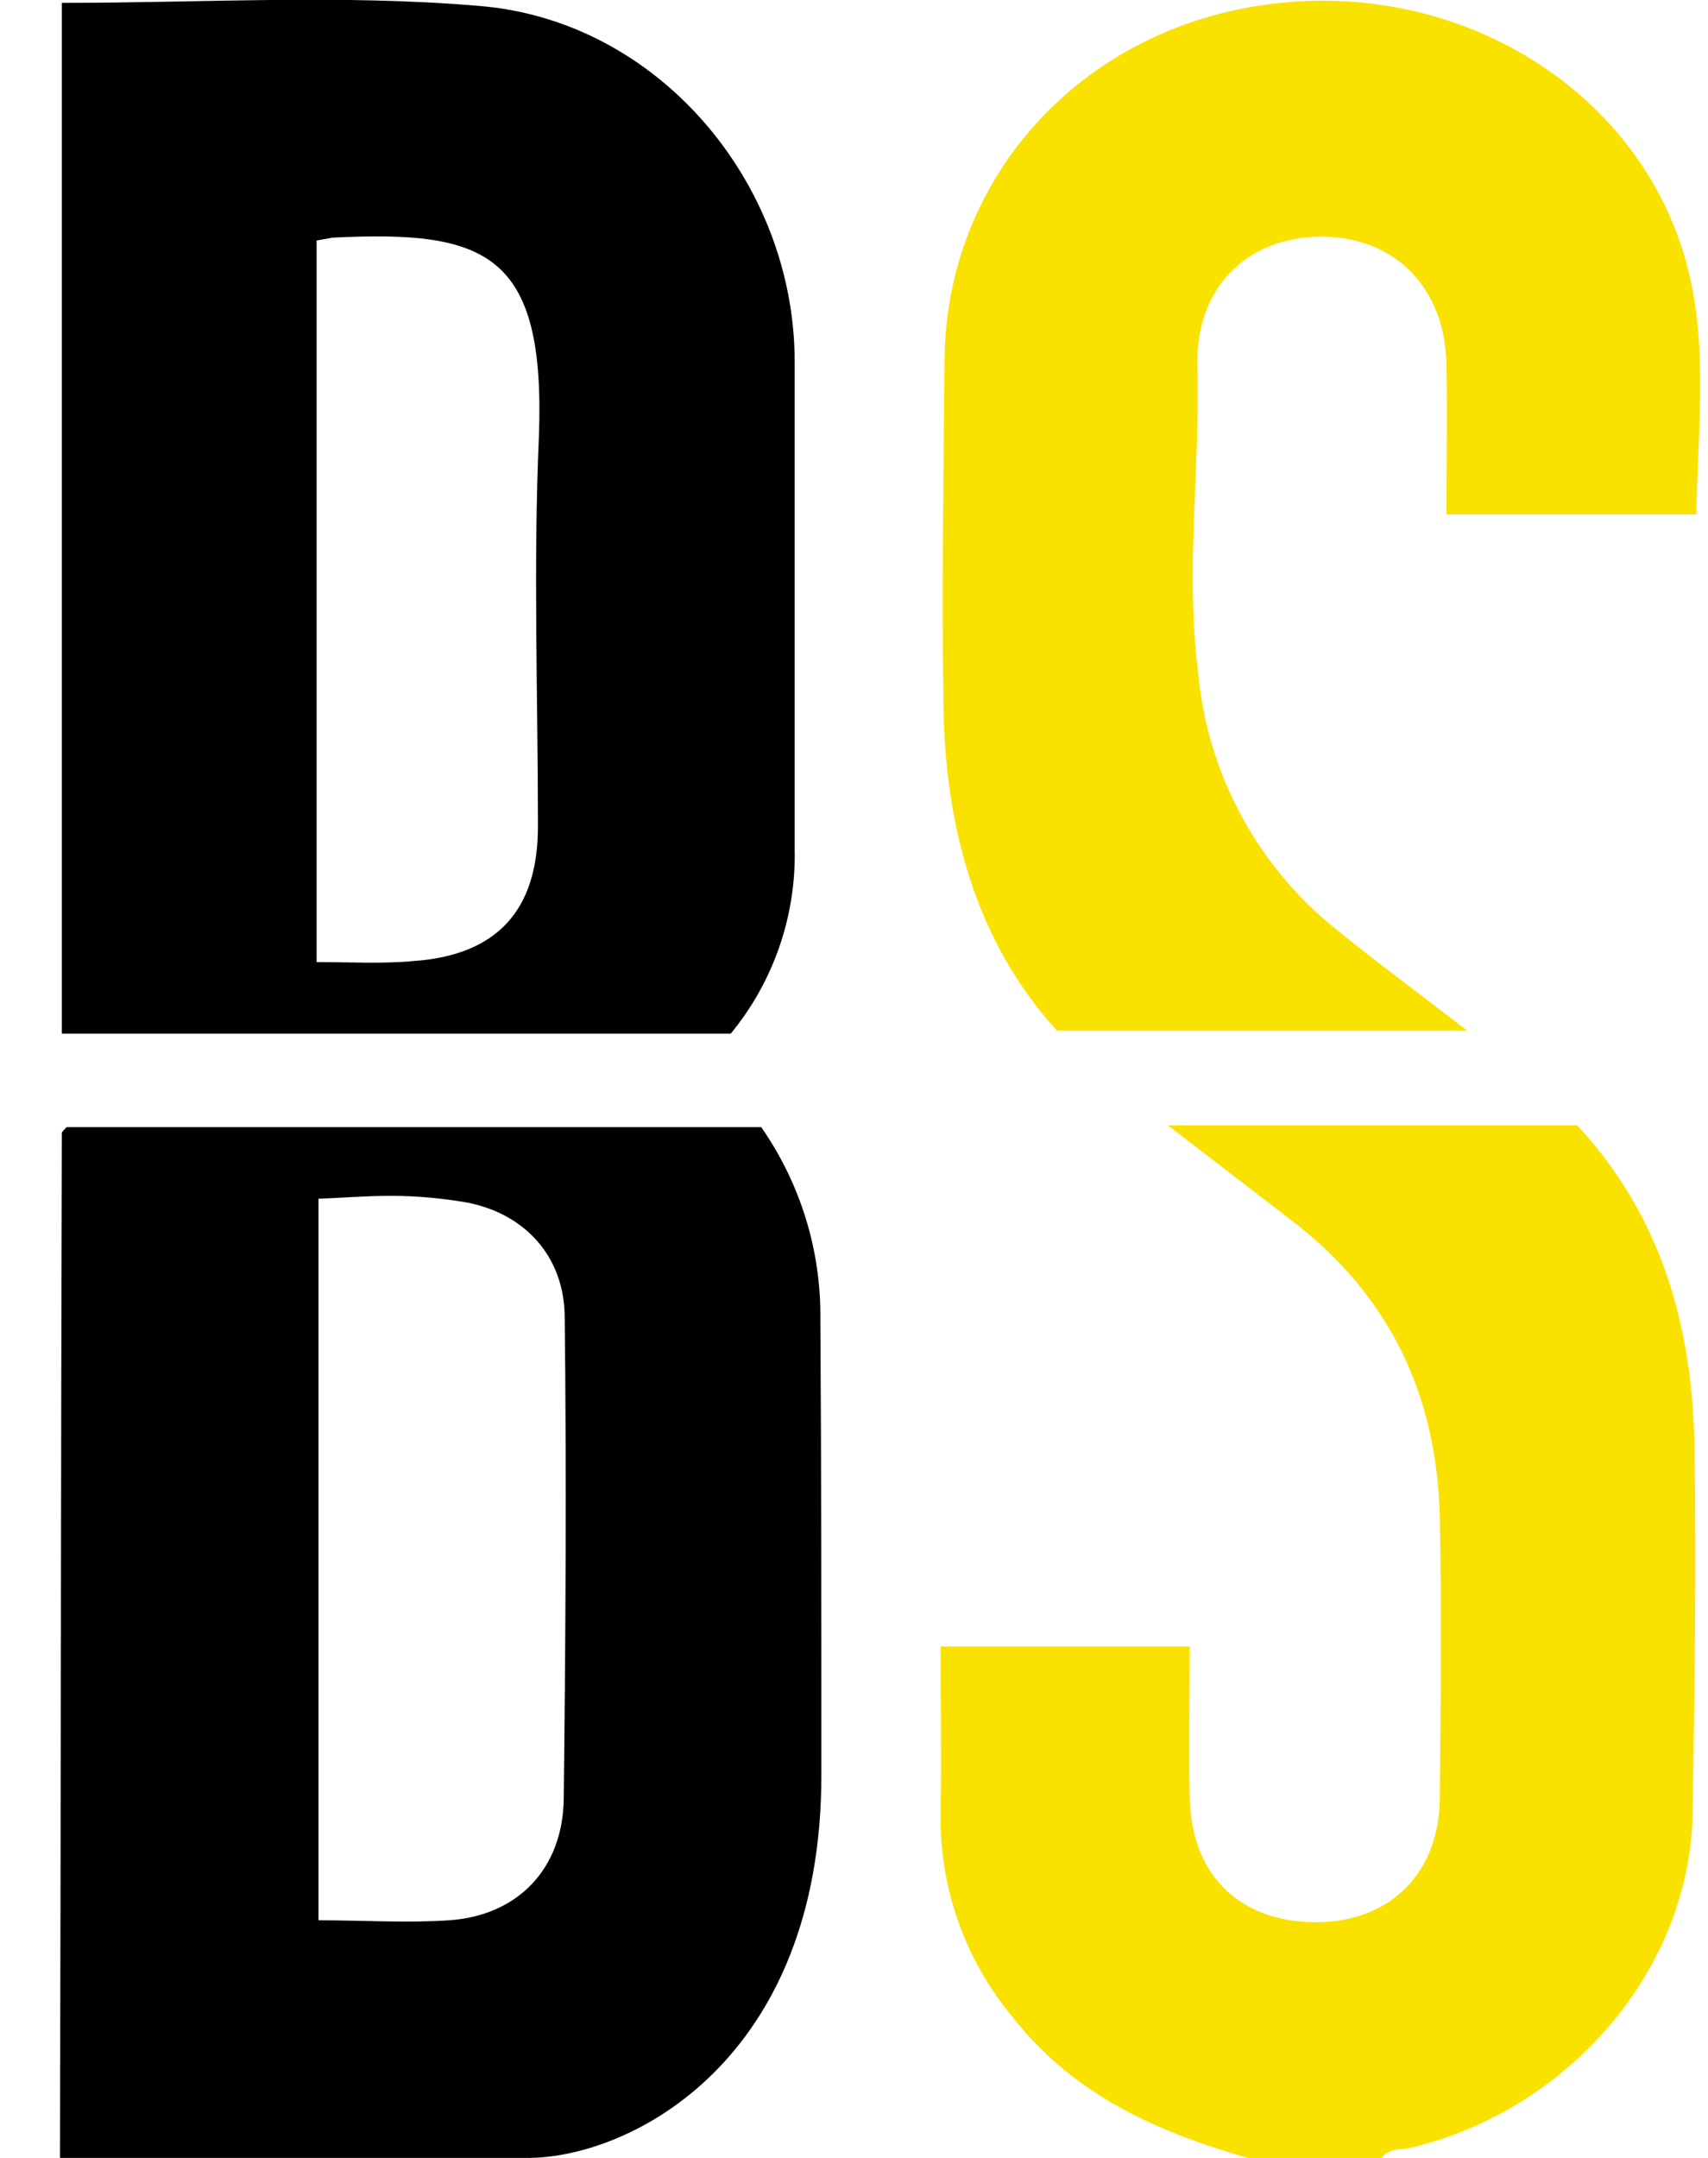
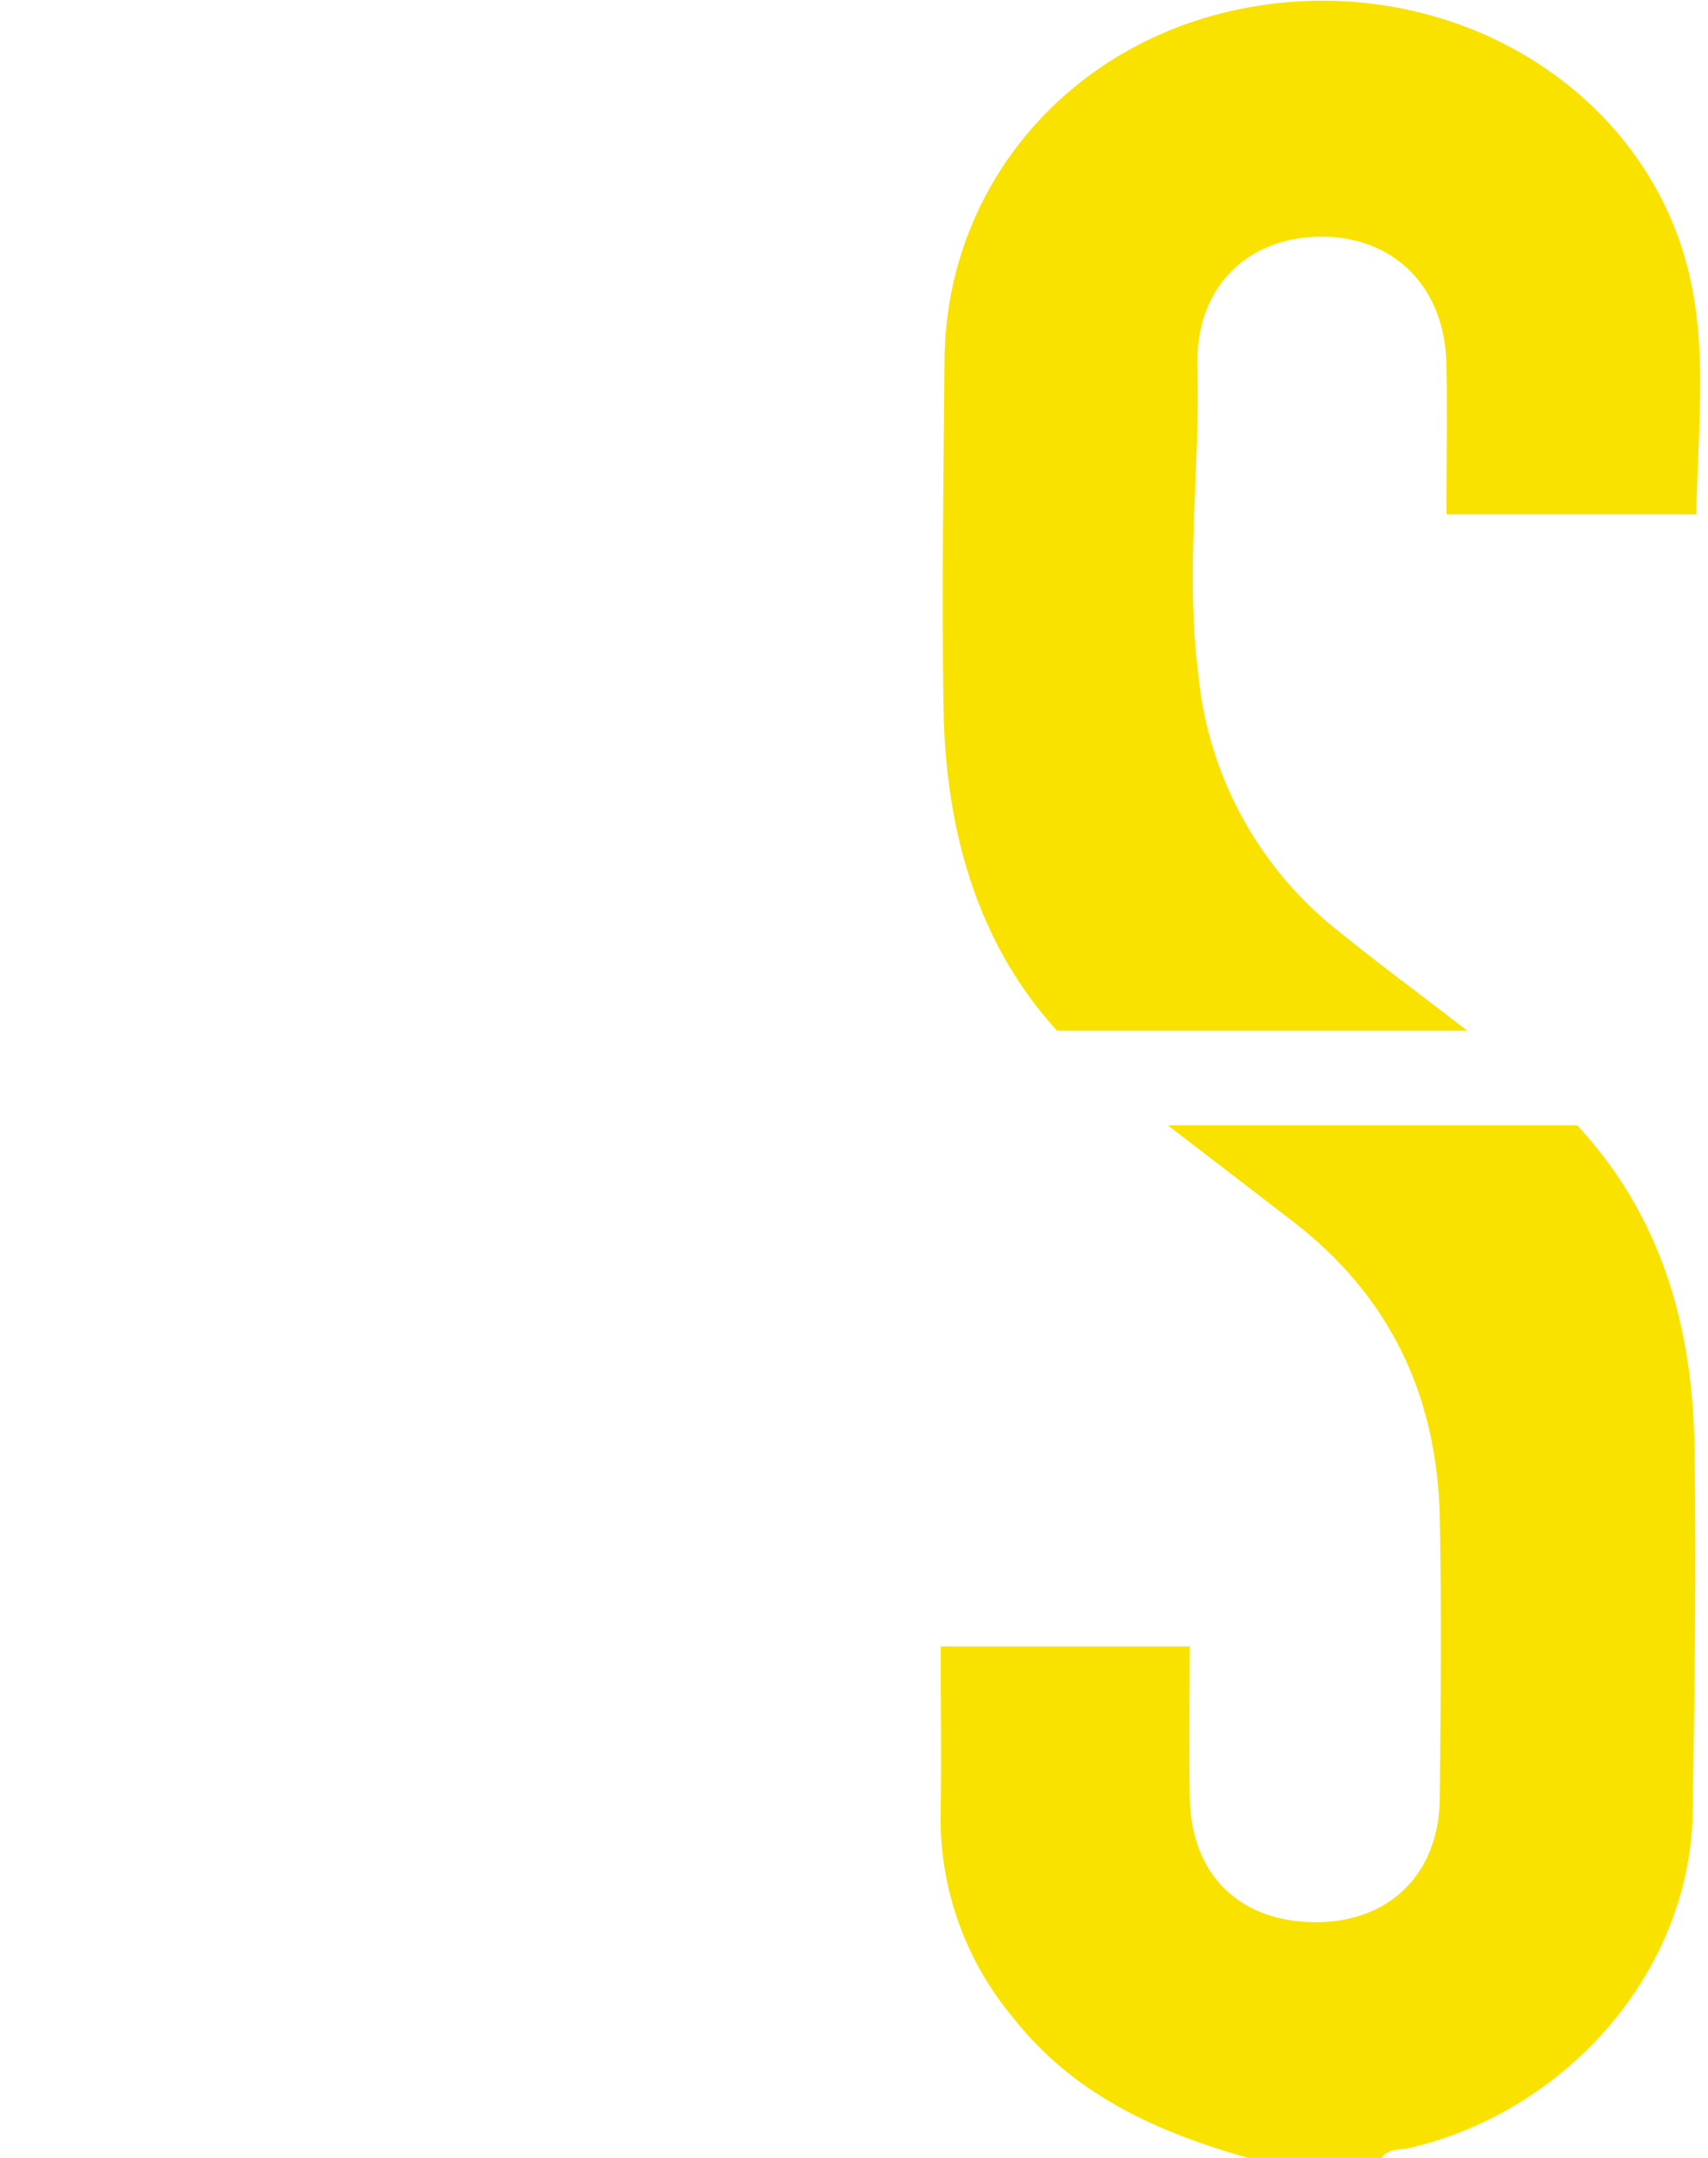
<svg xmlns="http://www.w3.org/2000/svg" width="19" height="24" viewBox="0 0 19 24" fill="none">
-   <path d="M0.667 24C0.677 20.2 0.677 16.4 0.688 12.6C0.688 12.589 0.709 12.568 0.741 12.536H8.468C8.902 13.159 9.132 13.9 9.126 14.659C9.137 16.357 9.137 18.045 9.137 19.743C9.137 22.917 7.014 24 5.868 24H0.667ZM3.543 21.357C4.053 21.357 4.52 21.389 4.997 21.357C5.762 21.304 6.26 20.784 6.271 20.009C6.292 18.225 6.303 16.442 6.282 14.659C6.282 13.958 5.815 13.47 5.135 13.364C4.456 13.258 4.084 13.311 3.543 13.332V21.357ZM0.688 11.496V0.032C2.248 0.032 3.787 -0.064 5.305 0.064C7.311 0.212 8.84 2.027 8.84 4.023V9.436C8.858 10.186 8.605 10.917 8.129 11.496H0.688ZM3.522 2.675V10.7C3.893 10.7 4.244 10.721 4.594 10.689C5.528 10.625 5.984 10.126 5.984 9.192C5.984 7.738 5.931 6.294 5.995 4.851C6.069 2.813 5.411 2.558 3.702 2.643L3.522 2.675Z" fill="black" />
  <path d="M15.368 24C15.453 23.883 15.591 23.915 15.708 23.883C17.46 23.459 18.787 21.909 18.829 20.189C18.85 18.831 18.871 17.461 18.85 16.103C18.829 14.744 18.479 13.523 17.545 12.515H12.991L14.371 13.576C15.453 14.404 15.984 15.508 16.016 16.867C16.037 17.907 16.027 18.947 16.016 19.988C16.016 20.837 15.453 21.389 14.615 21.378C13.776 21.368 13.246 20.837 13.235 19.988C13.224 19.425 13.235 18.863 13.235 18.311H10.464C10.464 18.937 10.475 19.531 10.464 20.136C10.443 20.972 10.726 21.786 11.261 22.429C11.94 23.299 12.874 23.713 13.883 24H15.368ZM14.88 10.349C14.444 10.004 14.082 9.574 13.816 9.085C13.549 8.596 13.384 8.059 13.331 7.505C13.182 6.358 13.352 5.212 13.32 4.065C13.299 3.206 13.861 2.643 14.679 2.632C15.496 2.622 16.08 3.184 16.09 4.065C16.101 4.607 16.09 5.159 16.09 5.721H18.871C18.882 4.862 18.988 4.012 18.818 3.174C18.415 1.157 16.419 -0.191 14.243 0.032C12.067 0.255 10.518 1.953 10.507 4.012C10.496 5.307 10.475 6.592 10.496 7.887C10.518 9.182 10.847 10.466 11.759 11.464H16.324C15.772 11.039 15.326 10.71 14.88 10.349Z" fill="#F9E200" />
</svg>